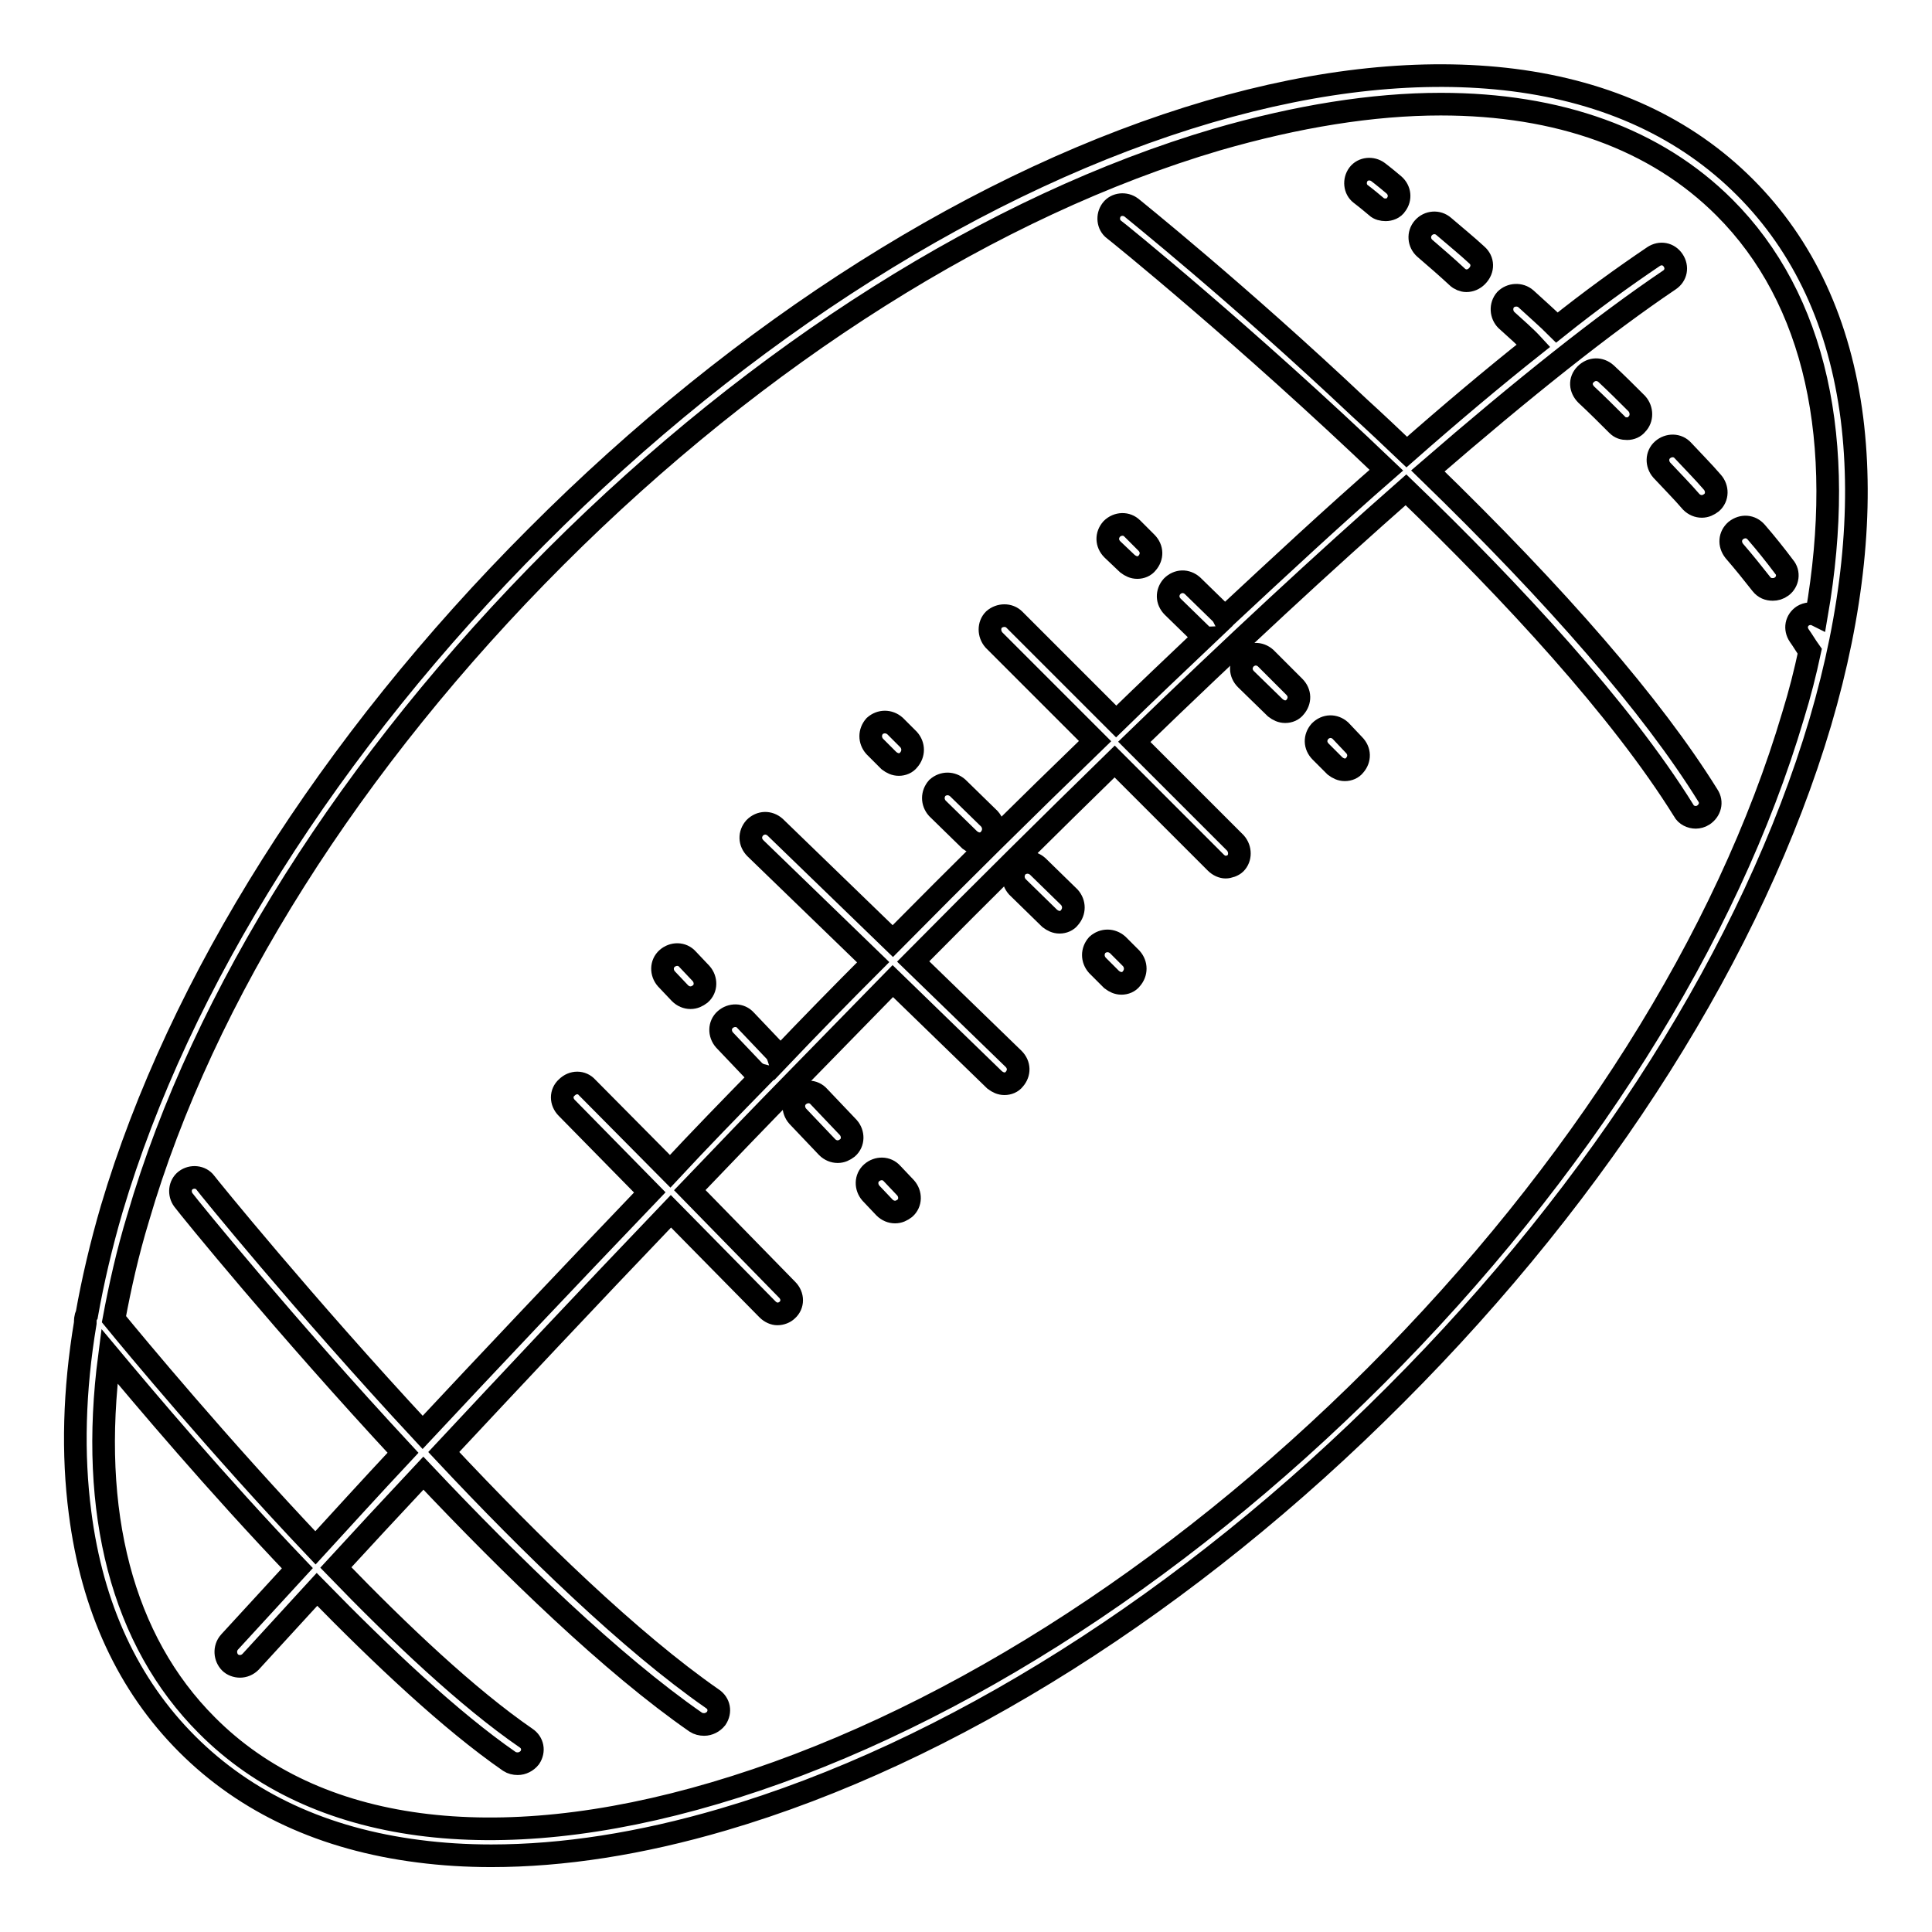
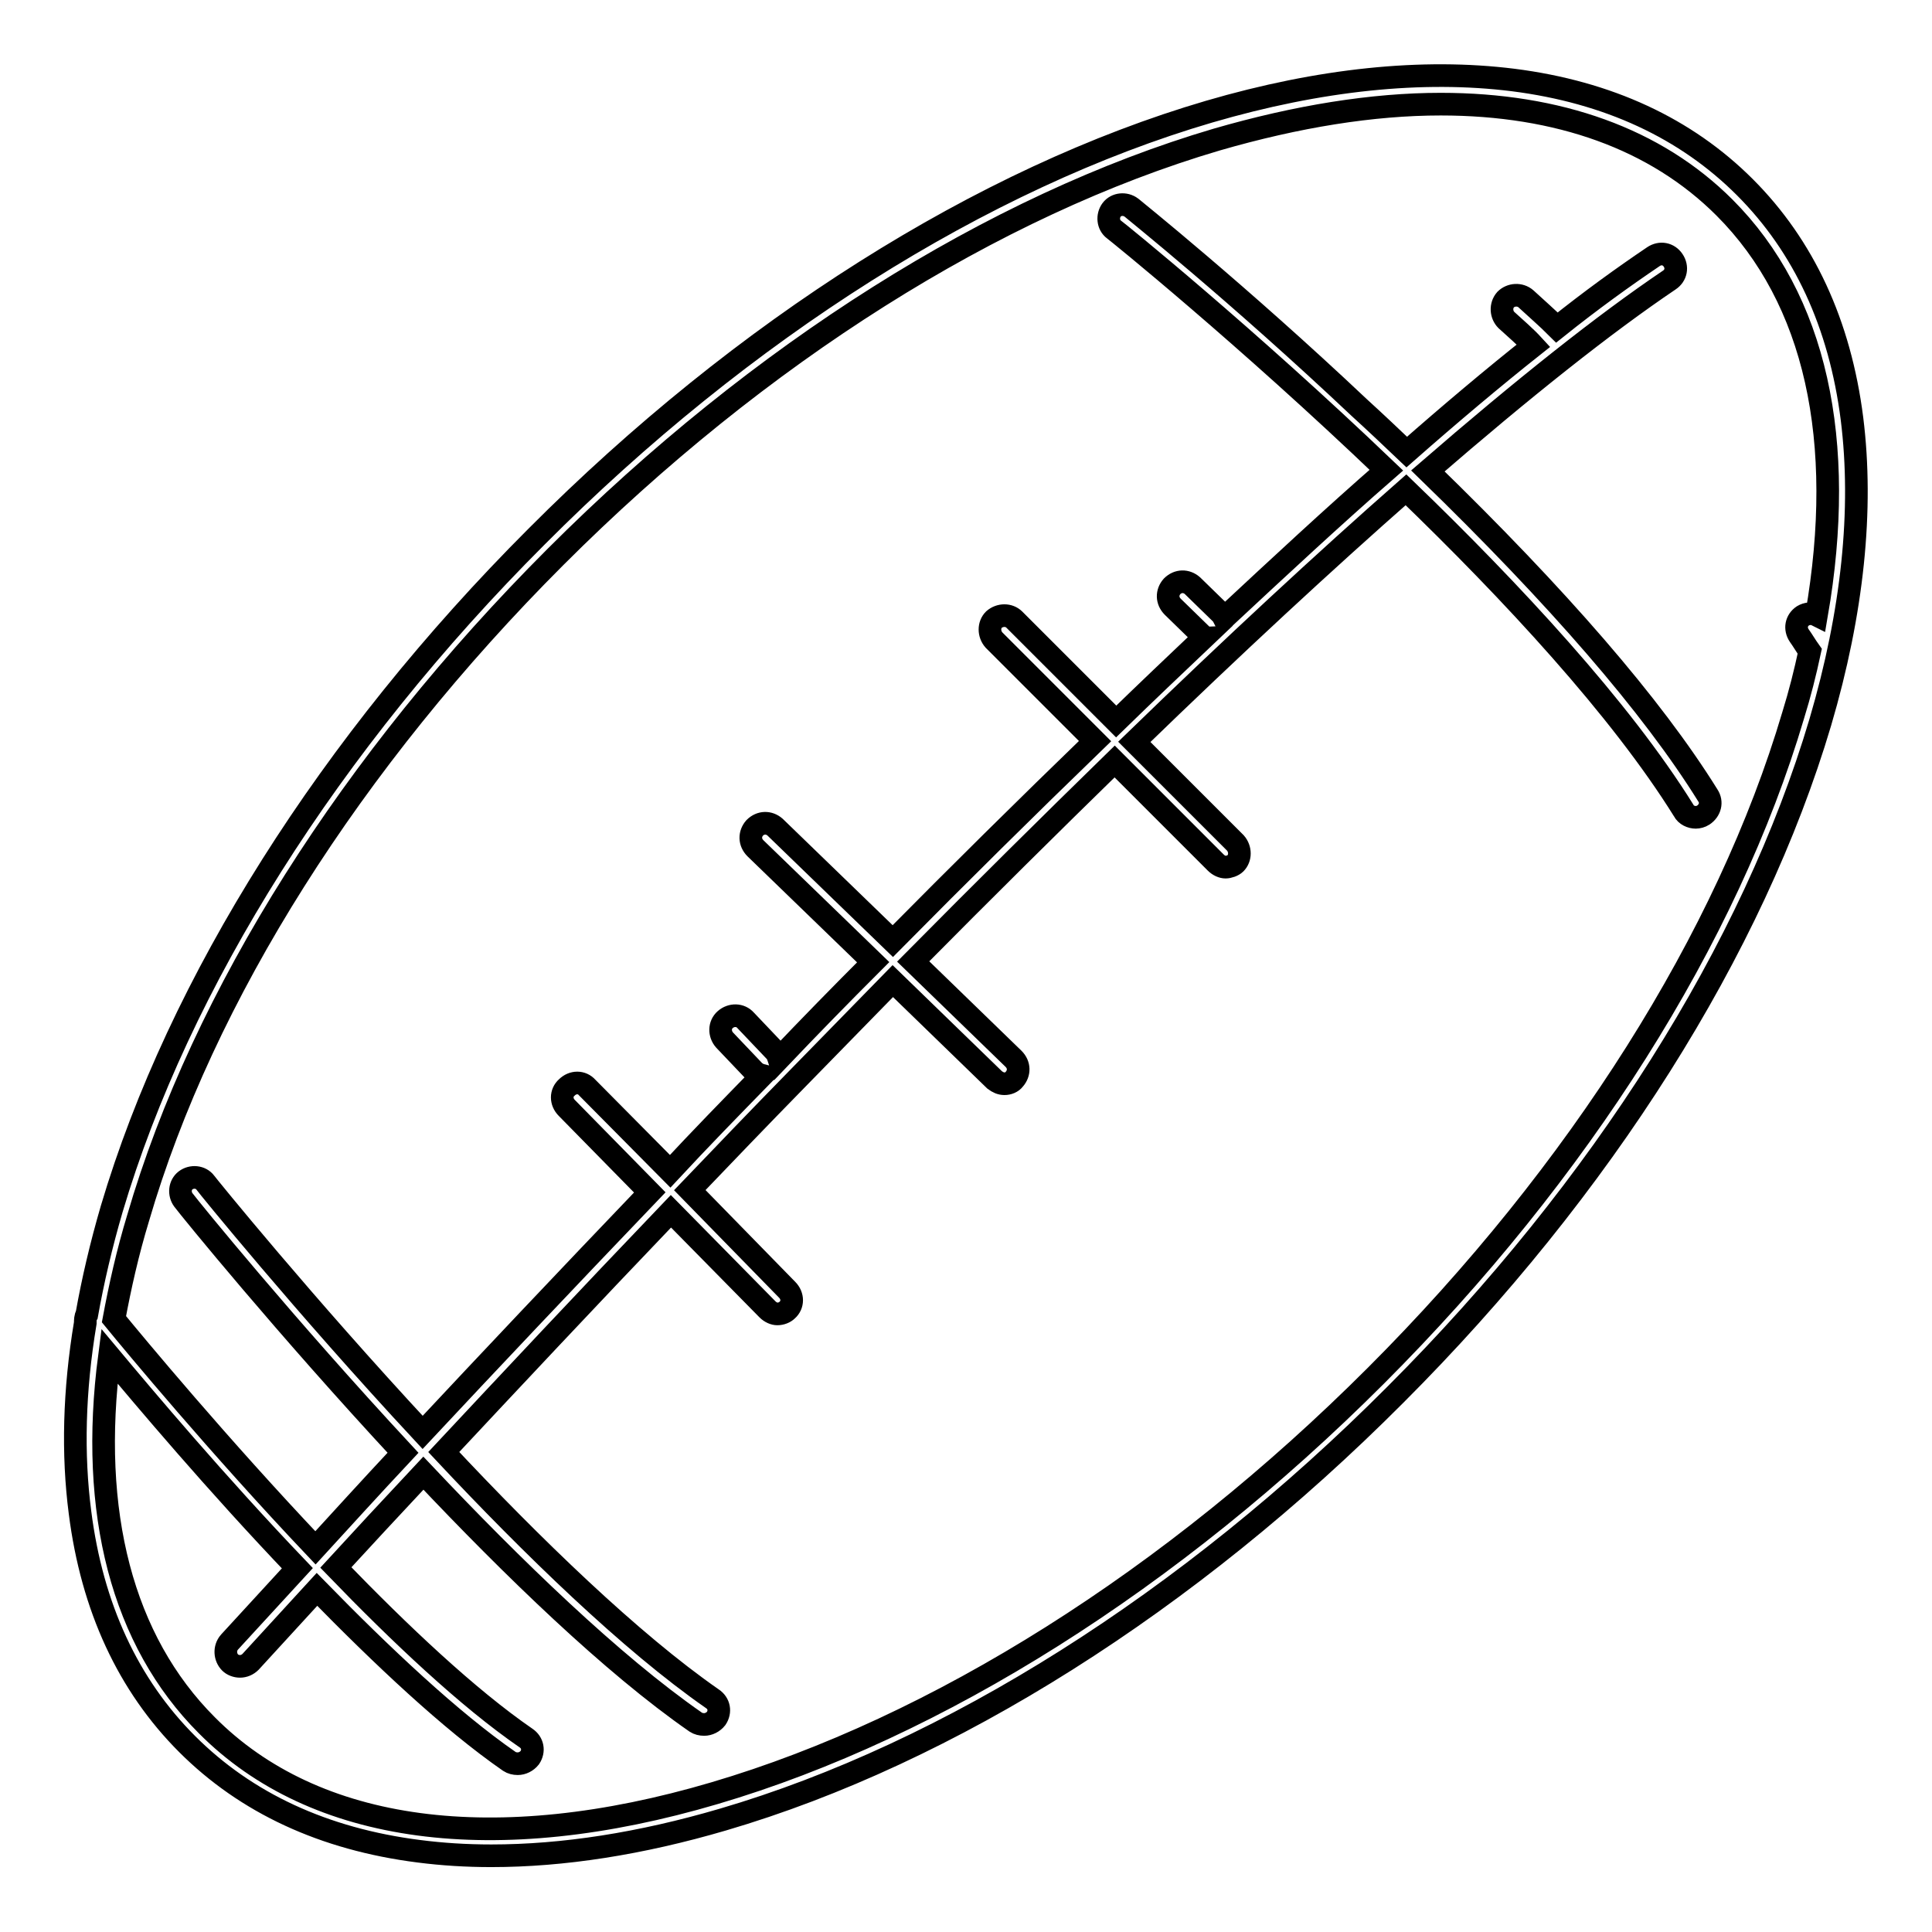
<svg xmlns="http://www.w3.org/2000/svg" version="1.1" x="0px" y="0px" viewBox="0 0 256 256" enable-background="new 0 0 256 256" xml:space="preserve">
  <g>
    <path stroke-width="3" fill-opacity="0" stroke="#000000" d="M245.4,55.5c-1.6-12.6-6.4-22.9-14.2-30.7c-7.8-7.8-18.1-12.6-30.7-14.2c-12-1.5-25.6-0.1-40.3,4.2 c-30,8.8-61.7,28.8-89.1,56.3c-27.4,27.4-47.4,59.1-56.3,89.1c-1.4,4.8-2.5,9.5-3.3,14c-0.2,0.3-0.2,0.8-0.2,1.1 c-1.5,9-1.7,17.4-0.7,25.1c1.6,12.6,6.4,22.9,14.2,30.7c7.8,7.8,18.1,12.6,30.7,14.2c3.1,0.4,6.3,0.6,9.6,0.6 c9.5,0,19.8-1.6,30.7-4.8c30-8.8,61.7-28.8,89.1-56.3c27.4-27.4,47.4-59.1,56.3-89.1C245.5,81.1,246.9,67.5,245.4,55.5z  M182.3,182.3c-27,27-58.1,46.6-87.6,55.3c-29.1,8.6-53,5.4-67.3-9c-11.2-11.2-15.6-28.2-12.9-48.9c4.6,5.5,14.1,16.8,24.9,28.1 c-5.6,6.1-8.9,9.7-9,9.8c-0.7,0.8-0.6,2,0.1,2.7c0.3,0.3,0.8,0.5,1.3,0.5c0.5,0,1-0.2,1.4-0.6c0.1-0.1,3.3-3.6,8.8-9.6 c8.6,8.8,17.7,17.4,25.5,22.8c0.3,0.2,0.7,0.3,1.1,0.3c0.6,0,1.2-0.3,1.6-0.8c0.6-0.9,0.4-2-0.5-2.6C62,225,53,216.5,44.5,207.7 c3.3-3.6,7.2-7.8,11.6-12.5c11.8,12.5,25,25.3,36.1,33c0.3,0.2,0.7,0.3,1.1,0.3c0.6,0,1.2-0.3,1.6-0.8c0.6-0.9,0.4-2-0.5-2.6 c-10.8-7.5-23.9-20.2-35.6-32.7c8.6-9.2,18.9-20.2,30.1-31.9l12.8,13c0.4,0.4,0.9,0.6,1.3,0.6c0.5,0,1-0.2,1.3-0.5 c0.8-0.7,0.8-1.9,0-2.7l-12.9-13.2c4.5-4.7,9.2-9.6,14-14.5c4.4-4.5,8.7-8.9,12.9-13.2l13.5,13.1c0.4,0.3,0.8,0.5,1.3,0.5 c0.5,0,1-0.2,1.3-0.6c0.7-0.8,0.7-1.9-0.1-2.7L121,127.4c9.4-9.5,18.3-18.3,26.7-26.5l13.4,13.4c0.4,0.4,0.9,0.6,1.3,0.6 s1-0.2,1.3-0.5c0.7-0.7,0.7-1.9,0-2.7l-13.4-13.4c13.2-12.8,25.2-23.9,36-33.4c14,13.5,28.4,29,36.8,42.5c0.3,0.6,1,0.9,1.6,0.9 c0.3,0,0.7-0.1,1-0.3c0.9-0.6,1.2-1.7,0.6-2.6c-7.4-11.9-19.9-26.3-37.1-43c12.7-11,23.4-19.5,32-25.3c0.9-0.6,1.1-1.7,0.5-2.6 s-1.7-1.1-2.6-0.5c-4,2.7-8.3,5.8-12.8,9.4c-1.3-1.3-2.7-2.5-4.1-3.8c-0.8-0.7-2-0.6-2.7,0.1c-0.7,0.8-0.6,2,0.1,2.7 c1.2,1.1,2.5,2.2,3.6,3.4c-5.3,4.2-11,9-16.8,14.1c-2-1.9-4.1-3.9-6.3-5.9C164,38.8,150,27.6,149.9,27.5c-0.8-0.6-2-0.5-2.6,0.3 c-0.6,0.8-0.5,2,0.3,2.6c0.3,0.2,17.5,14.1,36.1,31.9c-7,6.1-14.2,12.8-21.5,19.6c-0.1-0.2-0.2-0.3-0.3-0.5l-3.9-3.8 c-0.8-0.7-1.9-0.7-2.7,0.1c-0.7,0.8-0.7,1.9,0.1,2.7l3.9,3.8c0.1,0.1,0.2,0.2,0.3,0.2c-3.9,3.7-7.8,7.4-11.7,11.2l-13.5-13.5 c-0.7-0.7-1.9-0.7-2.7,0c-0.7,0.7-0.7,1.9,0,2.7l13.4,13.4c-9.1,8.8-18.2,17.8-26.8,26.5l-15.6-15.1c-0.8-0.7-1.9-0.7-2.7,0.1 c-0.7,0.8-0.7,1.9,0.1,2.7l15.6,15.1c-4.3,4.3-8.5,8.6-12.5,12.8c-0.1-0.3-0.2-0.7-0.5-1l-3.9-4.1c-0.7-0.8-1.9-0.8-2.7-0.1 c-0.8,0.7-0.8,1.9-0.1,2.7l3.9,4.1c0.3,0.3,0.7,0.5,1.1,0.6c-4.2,4.3-8.3,8.5-12.2,12.7l-11-11.1c-0.7-0.8-1.9-0.8-2.7,0 c-0.8,0.7-0.8,1.9,0,2.7l11,11.2c-11.2,11.7-21.5,22.6-30.1,31.8c-15.8-17-28.6-32.8-28.8-33.1c-0.6-0.8-1.8-0.9-2.6-0.3 c-0.8,0.6-0.9,1.8-0.3,2.6c0.9,1.2,13.5,16.7,29.1,33.5c-4.4,4.7-8.3,9-11.6,12.6c-12.8-13.5-24-27-26.7-30.3 c0.8-4.3,1.8-8.8,3.2-13.4c8.6-29.5,28.3-60.6,55.3-87.6c27-27,58.1-46.6,87.6-55.3c10.7-3.1,20.7-4.7,29.7-4.7 c15.6,0,28.5,4.6,37.6,13.7c12.1,12.1,16.2,30.9,12.2,54c-0.6-0.3-1.3-0.2-1.8,0.1c-0.9,0.6-1.1,1.7-0.5,2.6 c0.5,0.7,0.9,1.4,1.4,2.1c-0.6,2.8-1.3,5.6-2.2,8.5C228.9,124.2,209.3,155.3,182.3,182.3z" />
-     <path stroke-width="3" fill-opacity="0" stroke="#000000" d="M184.7,24.5c-1.3-1.1-2.1-1.7-2.1-1.7c-0.8-0.6-2-0.5-2.6,0.3c-0.6,0.8-0.5,2,0.3,2.6c0,0,0.8,0.6,2.1,1.7 c0.3,0.3,0.8,0.4,1.2,0.4c0.5,0,1.1-0.2,1.4-0.7C185.6,26.3,185.5,25.2,184.7,24.5L184.7,24.5z M195.7,33.8 c-1.4-1.3-2.9-2.5-4.4-3.8c-0.8-0.7-2-0.6-2.7,0.2c-0.7,0.8-0.6,2,0.2,2.7c1.4,1.2,2.9,2.5,4.3,3.8c0.3,0.3,0.8,0.5,1.2,0.5 c0.5,0,1-0.2,1.4-0.6C196.6,35.7,196.5,34.5,195.7,33.8L195.7,33.8z M223,59.7c-0.7-0.8-1.9-0.8-2.7-0.1c-0.8,0.7-0.8,1.9-0.1,2.7 c1.3,1.4,2.7,2.8,3.9,4.2c0.4,0.4,0.9,0.6,1.4,0.6c0.5,0,0.9-0.2,1.3-0.5c0.8-0.7,0.8-1.9,0.1-2.7C225.7,62.5,224.3,61.1,223,59.7z  M212.8,49.5c-0.8-0.7-1.9-0.7-2.7,0.1s-0.7,1.9,0.1,2.7c1.4,1.3,2.8,2.7,4.1,4c0.4,0.4,0.8,0.5,1.3,0.5c0.5,0,1-0.2,1.3-0.6 c0.7-0.7,0.7-1.9,0-2.7C215.6,52.2,214.2,50.8,212.8,49.5z M232.7,70.5c-0.7-0.8-1.8-0.9-2.7-0.2c-0.8,0.7-0.9,1.8-0.2,2.7 c1.3,1.5,2.5,3,3.6,4.4c0.4,0.5,0.9,0.7,1.5,0.7c0.4,0,0.8-0.1,1.2-0.4c0.8-0.6,1-1.8,0.3-2.6C235.2,73.5,234,72,232.7,70.5z  M91.1,127.1c-0.7-0.8-1.9-0.8-2.7-0.1c-0.8,0.7-0.8,1.9-0.1,2.7l1.8,1.9c0.4,0.4,0.9,0.6,1.4,0.6c0.5,0,0.9-0.2,1.3-0.5 c0.8-0.7,0.8-1.9,0.1-2.7L91.1,127.1z M108.5,145.3c-0.7-0.8-1.9-0.8-2.7-0.1c-0.8,0.7-0.8,1.9-0.1,2.7l3.9,4.1 c0.4,0.4,0.9,0.6,1.4,0.6c0.5,0,0.9-0.2,1.3-0.5c0.8-0.7,0.8-1.9,0.1-2.7L108.5,145.3z M118.2,155.5c-0.7-0.8-1.9-0.8-2.7-0.1 c-0.8,0.7-0.8,1.9-0.1,2.7l1.8,1.9c0.4,0.4,0.9,0.6,1.4,0.6c0.5,0,0.9-0.2,1.3-0.5c0.8-0.7,0.8-1.9,0.1-2.7L118.2,155.5z  M118.6,96.2c-0.8-0.7-1.9-0.7-2.7,0c-0.7,0.8-0.7,1.9,0,2.7l1.9,1.9c0.4,0.3,0.8,0.5,1.3,0.5c0.5,0,1-0.2,1.3-0.6 c0.7-0.8,0.7-1.9,0-2.7L118.6,96.2z M126.9,104.4c-0.8-0.7-1.9-0.7-2.7,0c-0.7,0.8-0.7,1.9,0,2.7l4.3,4.2c0.4,0.3,0.8,0.5,1.3,0.5 s1-0.2,1.3-0.6c0.7-0.8,0.7-1.9,0-2.7L126.9,104.4L126.9,104.4z M137.5,114.8c-0.8-0.7-1.9-0.7-2.7,0c-0.7,0.8-0.7,1.9,0,2.7 l4.3,4.2c0.4,0.3,0.8,0.5,1.3,0.5c0.5,0,1-0.2,1.3-0.6c0.7-0.8,0.7-1.9,0-2.7L137.5,114.8z M148.1,125.2c-0.8-0.7-1.9-0.7-2.7,0 c-0.7,0.8-0.7,1.9,0,2.7l1.9,1.9c0.4,0.3,0.8,0.5,1.3,0.5s1-0.2,1.3-0.6c0.7-0.8,0.7-1.9,0-2.7L148.1,125.2z M149.4,74.7 c0.4,0.3,0.8,0.5,1.3,0.5c0.5,0,1-0.2,1.3-0.6c0.7-0.8,0.7-1.9-0.1-2.7l-1.9-1.9c-0.7-0.7-1.9-0.7-2.7,0.1 c-0.7,0.8-0.7,1.9,0.1,2.7L149.4,74.7z M167.7,87.2c-0.8-0.7-1.9-0.7-2.7,0.1c-0.7,0.8-0.7,1.9,0.1,2.7l3.9,3.8 c0.4,0.3,0.8,0.5,1.3,0.5c0.5,0,1-0.2,1.3-0.6c0.7-0.8,0.7-1.9-0.1-2.7L167.7,87.2z M177.6,96.8c-0.8-0.7-1.9-0.7-2.7,0.1 c-0.7,0.8-0.7,1.9,0.1,2.7l1.9,1.9c0.4,0.3,0.8,0.5,1.3,0.5s1-0.2,1.3-0.6c0.7-0.8,0.7-1.9-0.1-2.7L177.6,96.8z" />
  </g>
</svg>